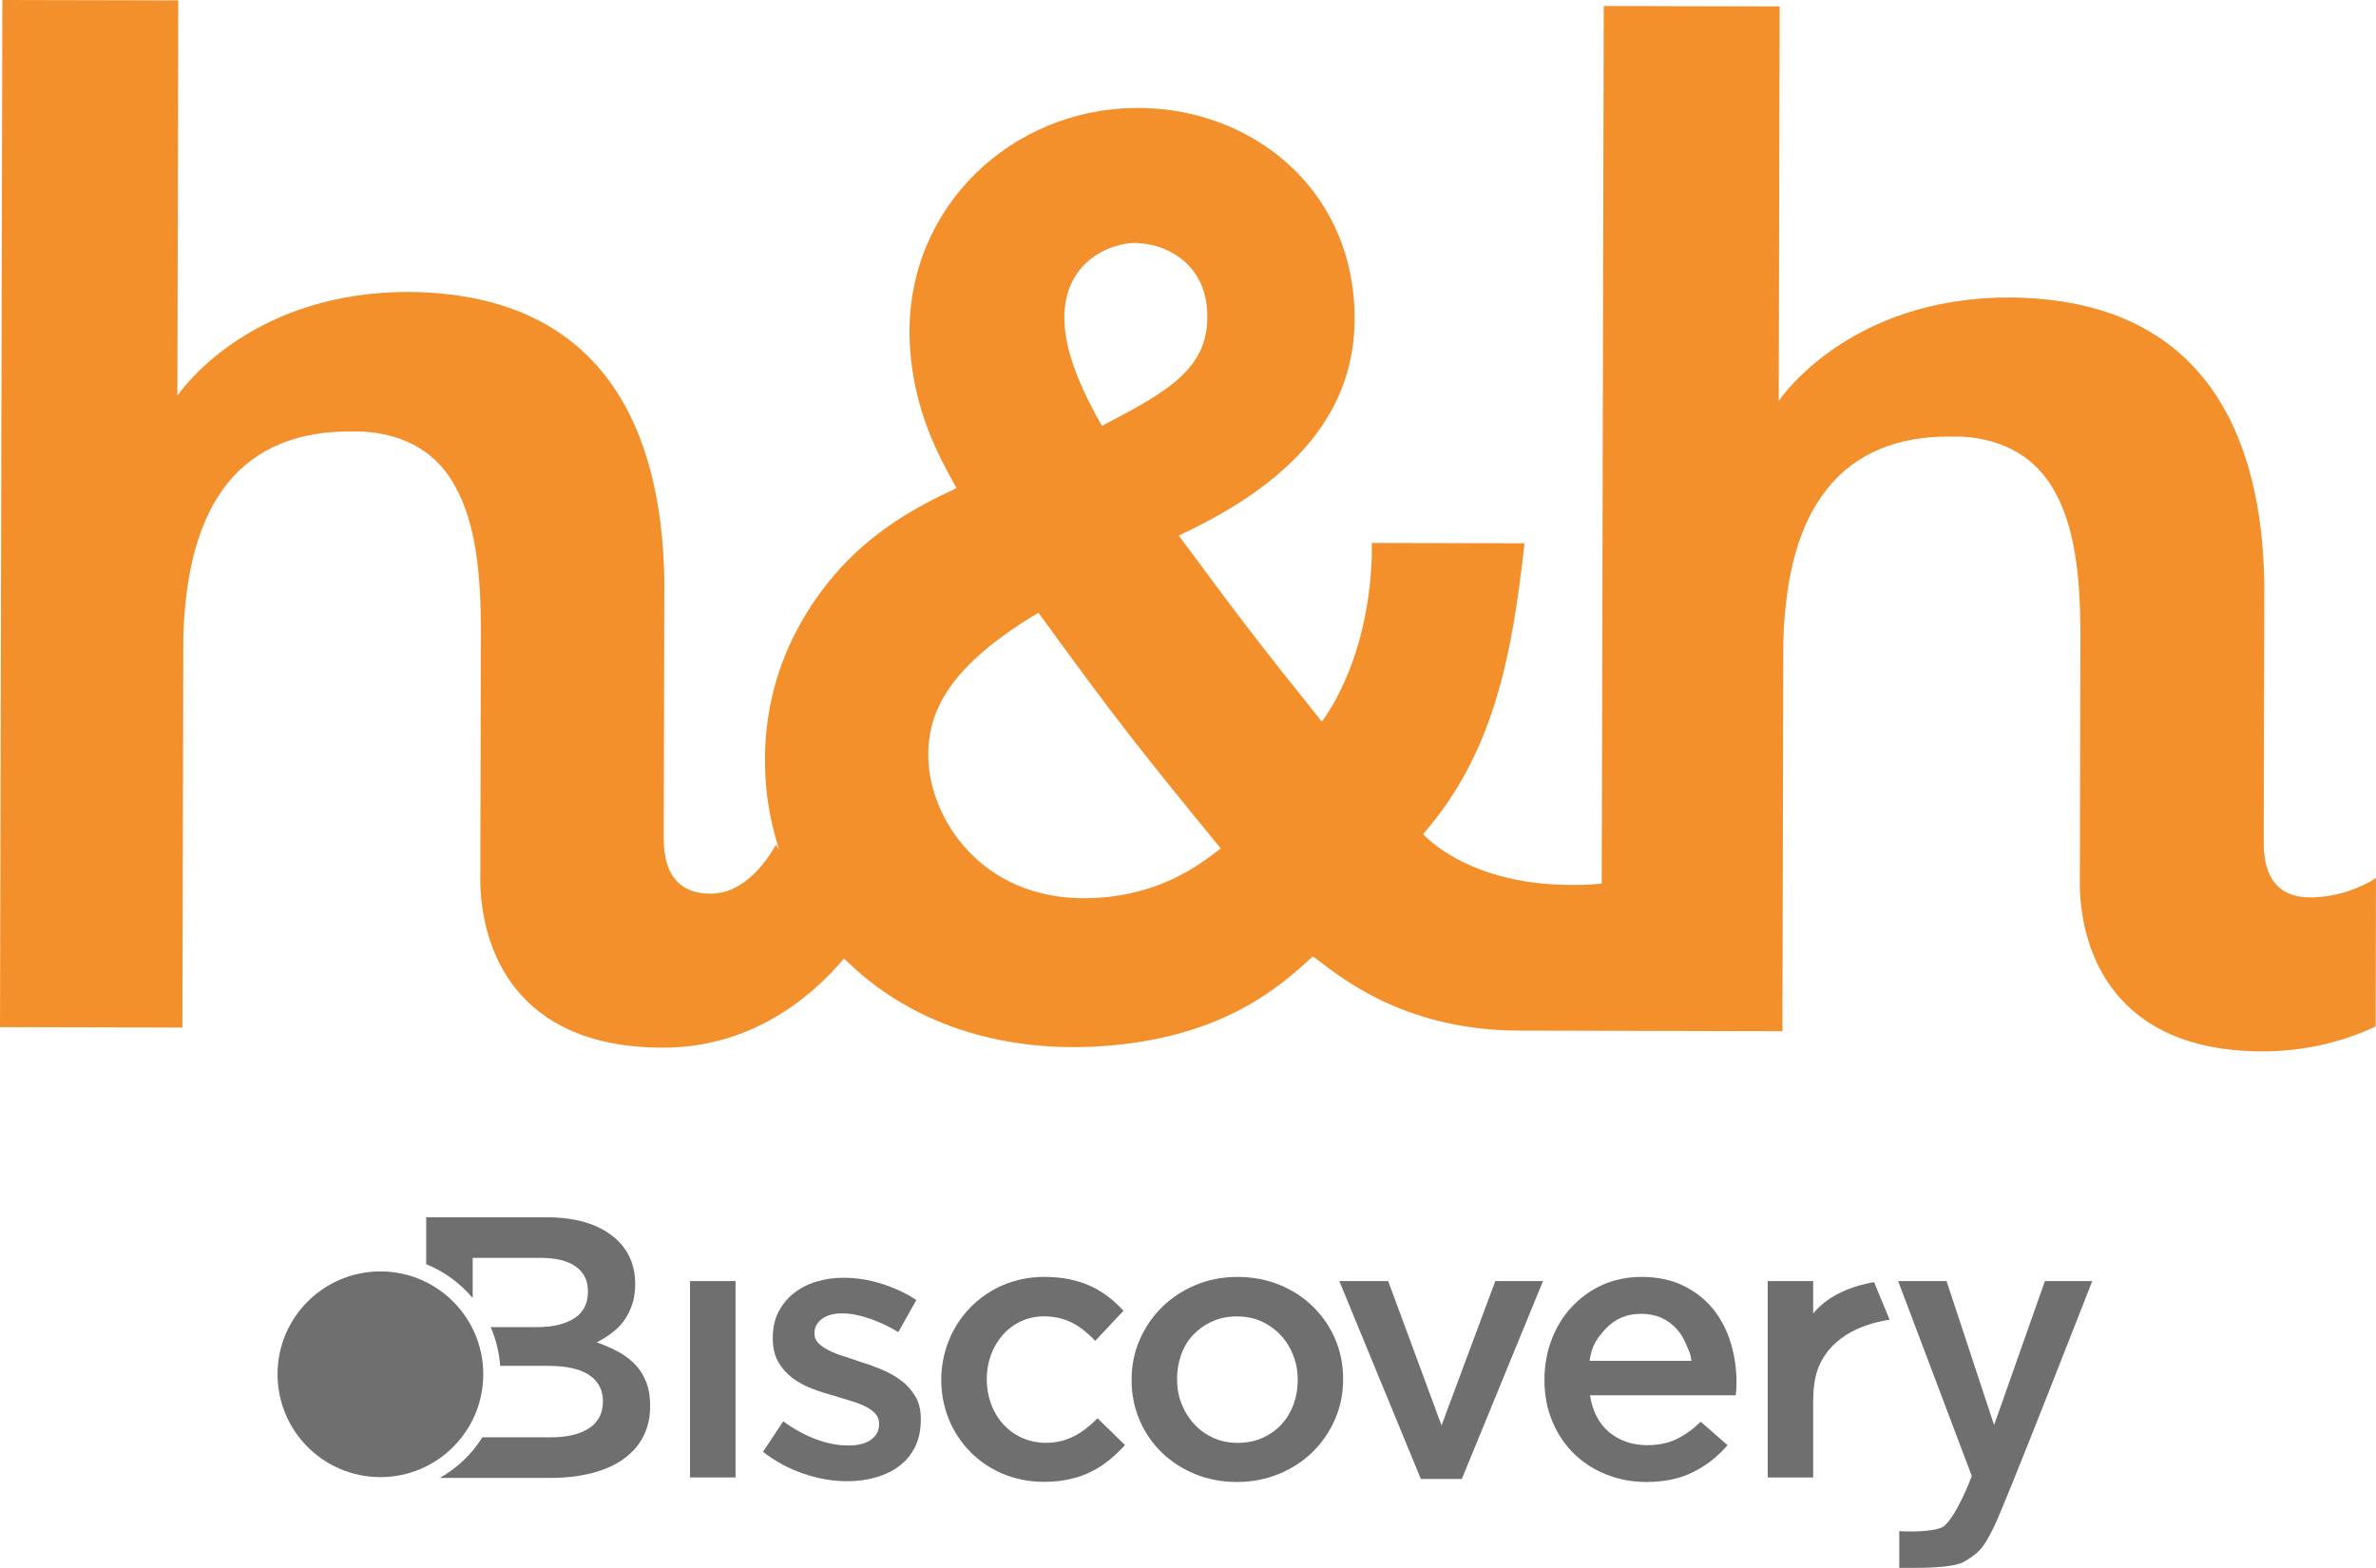
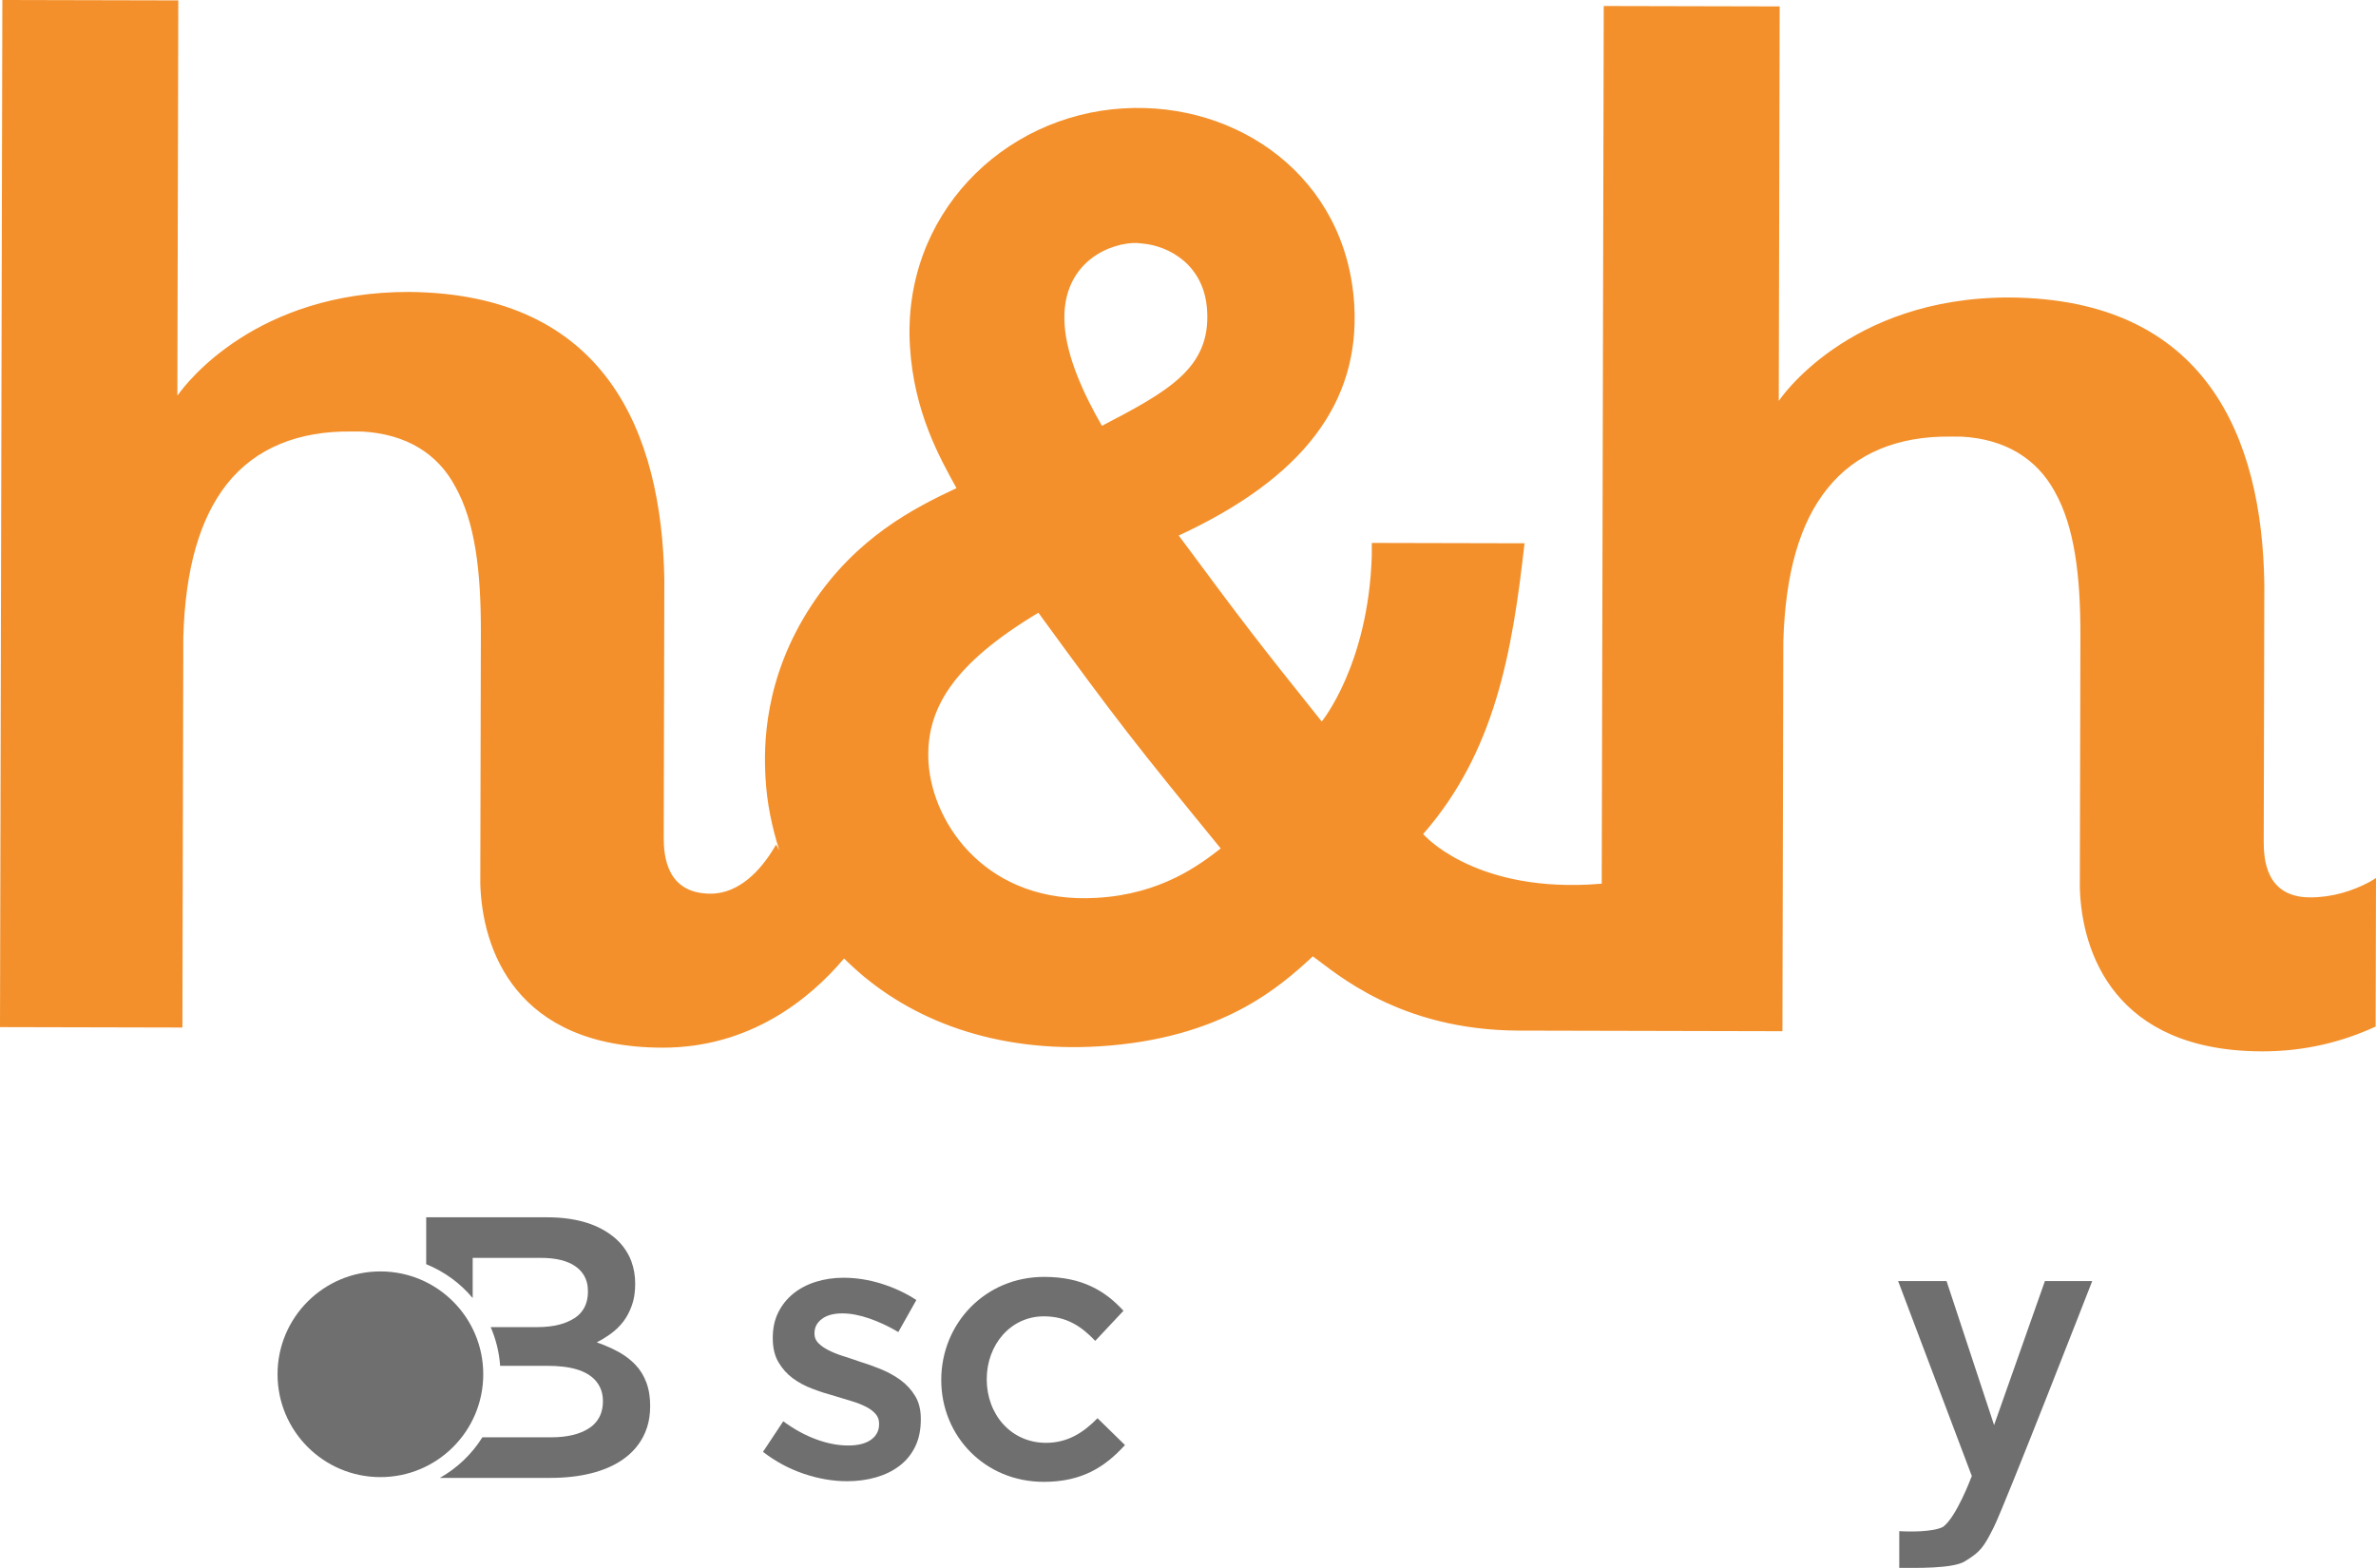
<svg xmlns="http://www.w3.org/2000/svg" version="1.1" width="389.191" height="256.85" viewBox="0,0,389.191,256.85">
  <g transform="translate(-45.405,-51.575)">
    <g data-paper-data="{&quot;isPaintingLayer&quot;:true}" stroke="none" stroke-linejoin="miter" stroke-miterlimit="10" stroke-dasharray="" stroke-dashoffset="0" style="mix-blend-mode: normal">
      <path d="M434.595,195.413l-0.056,24.33c-5.252,2.421 -11.414,4.079 -18.637,4.063c-24.102,-0.055 -29.539,-16.187 -29.819,-26.832l0.002,-0.912l0.093,-40.145c0.023,-10.036 -0.947,-18.022 -4.203,-23.808c-2.953,-5.405 -8.116,-8.61 -15.262,-9.007l-1.597,-0.004l-0.228,-0.001c-8.439,-0.096 -15.517,2.625 -20.244,8.621c-4.423,5.54 -6.799,13.746 -7.129,24.922l-0.006,2.433l-0.141,61.434l-43.11,-0.099c-19.692,-0.045 -30.087,-9.497 -33.806,-12.167c-5.181,4.778 -14.706,13.5 -35.009,14.746c-16.882,1.026 -30.784,-4.177 -40.419,-13.095l-1.366,-1.296c-5.566,6.602 -15.392,14.639 -29.762,14.606c-24.102,-0.055 -29.539,-16.187 -29.819,-26.908l0.002,-0.912l0.093,-40.221c0.023,-10.036 -0.947,-18.098 -4.203,-23.884c-2.877,-5.405 -8.04,-8.61 -15.262,-9.007l-1.597,-0.004l-0.228,-0.001c-8.439,-0.096 -15.593,2.625 -20.32,8.621c-4.423,5.616 -6.799,13.822 -7.129,24.998l-0.006,2.433l-0.142,61.586l-29.881,-0.069l0.388,-168.259l28.816,0.066l-0.149,64.703l0.152,-0.152c1.297,-1.822 12.736,-16.85 37.827,-16.792c32.085,0.302 41.385,22.905 41.785,47.16l-0.004,1.597l-0.094,40.601c-0.007,2.965 0.435,9.201 7.658,9.218c4.79,0.011 8.297,-4.011 10.281,-7.275l0.458,-0.759l0.53,0.914c-1.208,-3.804 -2.035,-7.76 -2.254,-11.866c-0.292,-5.095 -0.342,-16.348 7.593,-28.343c7.325,-11.084 16.764,-15.852 23.69,-19.106c-2.726,-4.948 -6.966,-12.409 -7.626,-23.207c-1.319,-21.52 15.218,-37.829 34.913,-39c18.783,-1.173 36.622,11.261 37.866,32.173c0.951,16.121 -8.505,28.417 -28.751,37.798c10.839,14.623 12.582,16.908 23.424,30.467c0,0 7.625,-9.258 8.198,-27.125l0.005,-2.129l25.015,0.058c-2.018,18.015 -4.869,34.203 -16.609,47.634c0,0 7.886,9.218 27.124,8.274l2.129,-0.147l0.331,-143.776l28.816,0.066l-0.149,64.627c0,0 11.216,-17.005 37.827,-16.944c32.085,0.226 41.385,22.829 41.71,47.008l-0.004,1.597l-0.093,40.525c-0.007,2.889 0.359,9.125 7.582,9.141c3.65,0.008 6.997,-1.048 9.814,-2.562zM219.785,104.666c0.292,5.323 3.167,11.564 6.12,16.665c10.886,-5.677 17.814,-9.463 17.227,-18.892c-0.439,-7.452 -6.21,-10.583 -10.619,-10.973l-0.836,-0.078l-0.76,-0.002c-4.867,0.293 -11.718,4.003 -11.131,13.28zM245.362,190.566c-13.951,-17.063 -17.059,-21.024 -29.868,-38.617c-13.857,8.332 -18.512,15.696 -18,24.517c0.66,10.342 9.831,23.289 27.549,22.189c10.57,-0.584 16.892,-5.435 20.319,-8.089z" fill="#f3902b" fill-rule="evenodd" stroke-width="1" stroke-linecap="butt" />
      <g fill="#6f6f6f">
        <path d="M145.547,253.917c1.485,1.079 2.617,2.55 3.261,4.237c0.439,1.205 0.656,2.475 0.641,3.752c0.002,0.548 -0.033,1.096 -0.104,1.64c-0.08,0.624 -0.224,1.24 -0.43,1.836c-0.124,0.355 -0.266,0.703 -0.425,1.045c-0.262,0.566 -0.584,1.105 -0.959,1.608c-0.566,0.752 -1.238,1.413 -2.014,1.982c-0.144,0.106 -0.29,0.21 -0.438,0.312c-0.613,0.425 -1.255,0.81 -1.922,1.152c0.399,0.137 0.794,0.284 1.186,0.44c0.813,0.323 1.605,0.696 2.37,1.115c0.133,0.073 0.264,0.149 0.395,0.226c0.876,0.518 1.675,1.15 2.374,1.878c0.776,0.813 1.374,1.779 1.793,2.897c0.231,0.625 0.395,1.271 0.491,1.928c0.095,0.644 0.141,1.294 0.138,1.944c0.002,0.605 -0.04,1.209 -0.125,1.809c-0.154,1.133 -0.506,2.233 -1.039,3.253c-0.776,1.464 -1.877,2.694 -3.304,3.69c-1.426,0.996 -3.146,1.748 -5.16,2.256c-2.014,0.508 -4.237,0.762 -6.67,0.762h-18.148c2.839,-1.6 5.236,-3.892 6.963,-6.647h11.249c2.643,0 4.72,-0.498 6.23,-1.494c0.944,-0.6 1.645,-1.497 1.985,-2.54c0.193,-0.609 0.287,-1.244 0.28,-1.881c0.001,-0.263 -0.016,-0.527 -0.049,-0.788c-0.163,-1.416 -0.963,-2.689 -2.185,-3.481c-0.1,-0.069 -0.203,-0.134 -0.308,-0.196c-1.04,-0.619 -2.414,-1.021 -4.122,-1.208c-0.796,-0.084 -1.597,-0.124 -2.398,-0.121h-7.774c-0.158,-2.24 -0.696,-4.376 -1.549,-6.342h7.625c1.376,0 2.603,-0.143 3.678,-0.429c0.837,-0.214 1.634,-0.552 2.363,-1.004c0.985,-0.604 1.705,-1.54 2.021,-2.628c0.168,-0.584 0.251,-1.188 0.244,-1.794c0,-0.226 -0.011,-0.451 -0.035,-0.676c-0.108,-1.348 -0.819,-2.583 -1.947,-3.38c-1.321,-0.955 -3.241,-1.433 -5.758,-1.433h-11.138v6.578c-2.031,-2.42 -4.64,-4.339 -7.614,-5.543v-7.683h19.76c4.447,0 7.971,0.976 10.572,2.927z" fill-rule="evenodd" stroke-width="5.5" stroke-linecap="round" />
-         <path d="M255.047,262.073c2.107,0.884 3.934,2.068 5.47,3.598c1.54,1.521 2.745,3.283 3.611,5.3c0.851,2.013 1.279,4.179 1.279,6.488v0.132c0,2.267 -0.434,4.423 -1.316,6.457c-0.877,2.034 -2.093,3.817 -3.627,5.336c-1.547,1.525 -3.385,2.729 -5.502,3.618c-2.144,0.897 -4.465,1.345 -6.962,1.345c-2.467,0 -4.753,-0.438 -6.871,-1.305c-2.101,-0.875 -3.941,-2.069 -5.471,-3.567c-1.536,-1.51 -2.746,-3.279 -3.606,-5.305c-0.862,-2.038 -1.289,-4.178 -1.289,-6.462v-0.117c0,-2.326 0.438,-4.501 1.321,-6.528c0.881,-2.027 2.092,-3.8 3.633,-5.325c1.54,-1.53 3.364,-2.741 5.476,-3.629c2.107,-0.896 4.422,-1.351 6.93,-1.351c2.492,0 4.813,0.457 6.925,1.315zM248,267.23c-1.482,0 -2.824,0.264 -4.032,0.815c-1.215,0.55 -2.251,1.287 -3.11,2.191c-0.867,0.921 -1.516,1.991 -1.965,3.236c-0.45,1.233 -0.687,2.579 -0.687,3.985v0.132c0,1.381 0.244,2.701 0.74,3.955c0.492,1.257 1.185,2.374 2.067,3.323c0.877,0.964 1.93,1.703 3.132,2.258c1.215,0.547 2.541,0.816 3.979,0.816c1.515,0 2.882,-0.269 4.091,-0.816c1.215,-0.555 2.249,-1.29 3.105,-2.222c0.86,-0.939 1.511,-2.026 1.971,-3.261c0.45,-1.244 0.682,-2.551 0.682,-3.935v-0.117c0,-1.419 -0.247,-2.771 -0.746,-4.021c-0.492,-1.265 -1.174,-2.355 -2.056,-3.287c-0.883,-0.939 -1.93,-1.687 -3.132,-2.237c-1.215,-0.551 -2.567,-0.815 -4.037,-0.815z" fill-rule="nonzero" stroke-width="0" stroke-linecap="butt" />
-         <path d="M314.284,260.758c2.574,0 4.847,0.468 6.797,1.406c1.944,0.943 3.565,2.197 4.868,3.781c1.292,1.576 2.262,3.416 2.924,5.519c0.646,2.091 0.975,4.3 0.975,6.61c0,0.328 -0.006,0.666 -0.027,0.999c-0.022,0.349 -0.047,0.707 -0.091,1.075h-23.884c0.416,2.644 1.472,4.66 3.169,6.064c1.703,1.392 3.769,2.105 6.189,2.105c1.846,0 3.452,-0.333 4.804,-0.984c1.353,-0.64 2.681,-1.6 3.99,-2.854l4.378,3.838c-1.561,1.826 -3.419,3.289 -5.577,4.383c-2.147,1.099 -4.728,1.646 -7.723,1.646c-2.333,0 -4.515,-0.412 -6.552,-1.223c-2.021,-0.809 -3.794,-1.943 -5.294,-3.41c-1.501,-1.462 -2.683,-3.215 -3.537,-5.27c-0.871,-2.044 -1.305,-4.315 -1.305,-6.798v-0.128c0,-2.307 0.416,-4.485 1.182,-6.513c0.778,-2.034 1.879,-3.815 3.292,-5.336c1.418,-1.53 3.084,-2.714 5.012,-3.598c1.928,-0.858 4.064,-1.315 6.408,-1.315zM308.525,269.141c-1.49,1.575 -2.404,2.836 -2.738,5.361h16.677c-0.126,-1.184 -0.383,-1.521 -0.804,-2.548c-0.4,-1.049 -0.961,-1.941 -1.651,-2.716c-0.707,-0.767 -1.54,-1.365 -2.493,-1.799c-0.964,-0.426 -2.059,-0.637 -3.303,-0.637c-2.3,0 -4.188,0.782 -5.689,2.339z" fill-rule="nonzero" stroke-width="0" stroke-linecap="butt" />
        <path d="M364.252,261.435l7.787,23.591l8.325,-23.591h7.75c0,0 -14.24,36.527 -16.092,40.255c-1.703,3.426 -2.253,4.104 -4.756,5.647c-1.977,1.244 -8.142,1.081 -10.76,1.081v-6.019c1.501,0.106 5.461,0.17 7.159,-0.688c2.196,-1.589 4.629,-8.108 4.629,-8.108l0.101,-0.214l-12.075,-31.954z" fill-rule="nonzero" stroke-width="0" stroke-linecap="butt" />
        <path d="M189.775,261.864c2.101,0.657 4.003,1.542 5.731,2.676l-2.956,5.249c-1.561,-0.932 -3.147,-1.674 -4.751,-2.227c-1.594,-0.55 -3.069,-0.831 -4.432,-0.831c-1.434,0 -2.555,0.312 -3.35,0.922c-0.802,0.604 -1.198,1.382 -1.198,2.314v0.117c0,0.57 0.2,1.075 0.618,1.498c0.417,0.424 0.95,0.811 1.63,1.157c0.674,0.35 1.451,0.667 2.338,0.953c0.888,0.269 1.791,0.59 2.743,0.912c1.187,0.364 2.366,0.783 3.563,1.274c1.194,0.49 2.266,1.09 3.233,1.794c0.963,0.72 1.754,1.582 2.37,2.599c0.614,1.006 0.922,2.265 0.922,3.72v0.112c0,1.71 -0.308,3.2 -0.922,4.454c-0.616,1.267 -1.465,2.304 -2.552,3.134c-1.091,0.843 -2.375,1.462 -3.851,1.896c-1.481,0.424 -3.055,0.637 -4.741,0.637c-2.336,0 -4.71,-0.407 -7.105,-1.223c-2.403,-0.811 -4.626,-2.005 -6.679,-3.588l3.318,-5.005c1.769,1.296 3.567,2.288 5.396,2.956c1.823,0.671 3.568,1.009 5.263,1.009c1.594,0 2.83,-0.318 3.718,-0.943c0.877,-0.636 1.321,-1.482 1.321,-2.528v-0.133c0,-0.6 -0.184,-1.128 -0.586,-1.58c-0.385,-0.445 -0.919,-0.837 -1.593,-1.182c-0.685,-0.339 -1.461,-0.651 -2.338,-0.907c-0.888,-0.269 -1.796,-0.545 -2.738,-0.831c-1.194,-0.324 -2.393,-0.707 -3.606,-1.167c-1.215,-0.445 -2.293,-1.02 -3.26,-1.733c-0.963,-0.71 -1.754,-1.599 -2.37,-2.65c-0.614,-1.059 -0.922,-2.348 -0.922,-3.898v-0.127c0,-1.54 0.297,-2.904 0.89,-4.108c0.599,-1.201 1.414,-2.23 2.455,-3.078c1.055,-0.854 2.28,-1.502 3.702,-1.947c1.418,-0.445 2.922,-0.668 4.522,-0.668c2.047,0 4.123,0.318 6.216,0.968z" fill-rule="nonzero" stroke-width="0" stroke-linecap="butt" />
        <path d="M229.431,266.302l-4.623,4.928c-2.272,-2.369 -4.677,-4.016 -8.427,-4.016c-5.417,0 -9.348,4.632 -9.348,10.3c0,5.79 3.992,10.422 9.716,10.422c3.513,0 6.094,-1.647 8.432,-4.031l4.496,4.393c-3.209,3.527 -6.963,6.029 -13.295,6.029c-9.659,0 -16.799,-7.489 -16.799,-16.69c0,-9.199 7.14,-16.884 16.858,-16.884c6.161,0 9.97,2.249 12.991,5.55z" fill-rule="nonzero" stroke-width="0" stroke-linecap="butt" />
-         <path d="M272.789,261.441l8.741,23.647l8.805,-23.647h7.814l-13.3,32.422h-6.706l-13.353,-32.422z" fill-rule="nonzero" stroke-width="0" stroke-linecap="butt" />
-         <path d="M342.403,261.441v5.311c2.798,-3.453 7.37,-4.704 9.977,-5.142l2.551,6.162c-3.231,0.47 -9.494,2.138 -11.734,7.996c-0.586,1.551 -0.794,3.447 -0.794,5.601v12.241h-7.447v-32.168z" fill-rule="nonzero" stroke-width="0" stroke-linecap="butt" />
-         <path d="M165.888,261.441v32.168h-7.457v-32.168z" fill-rule="nonzero" stroke-width="0" stroke-linecap="butt" />
        <path d="M124.563,276.704c0,9.305 -7.543,16.848 -16.848,16.848c-9.305,0 -16.848,-7.543 -16.848,-16.848c0,-9.305 7.543,-16.848 16.848,-16.848c9.305,0 16.848,7.543 16.848,16.848z" fill-rule="nonzero" stroke-width="0" stroke-linecap="butt" />
      </g>
    </g>
  </g>
</svg>